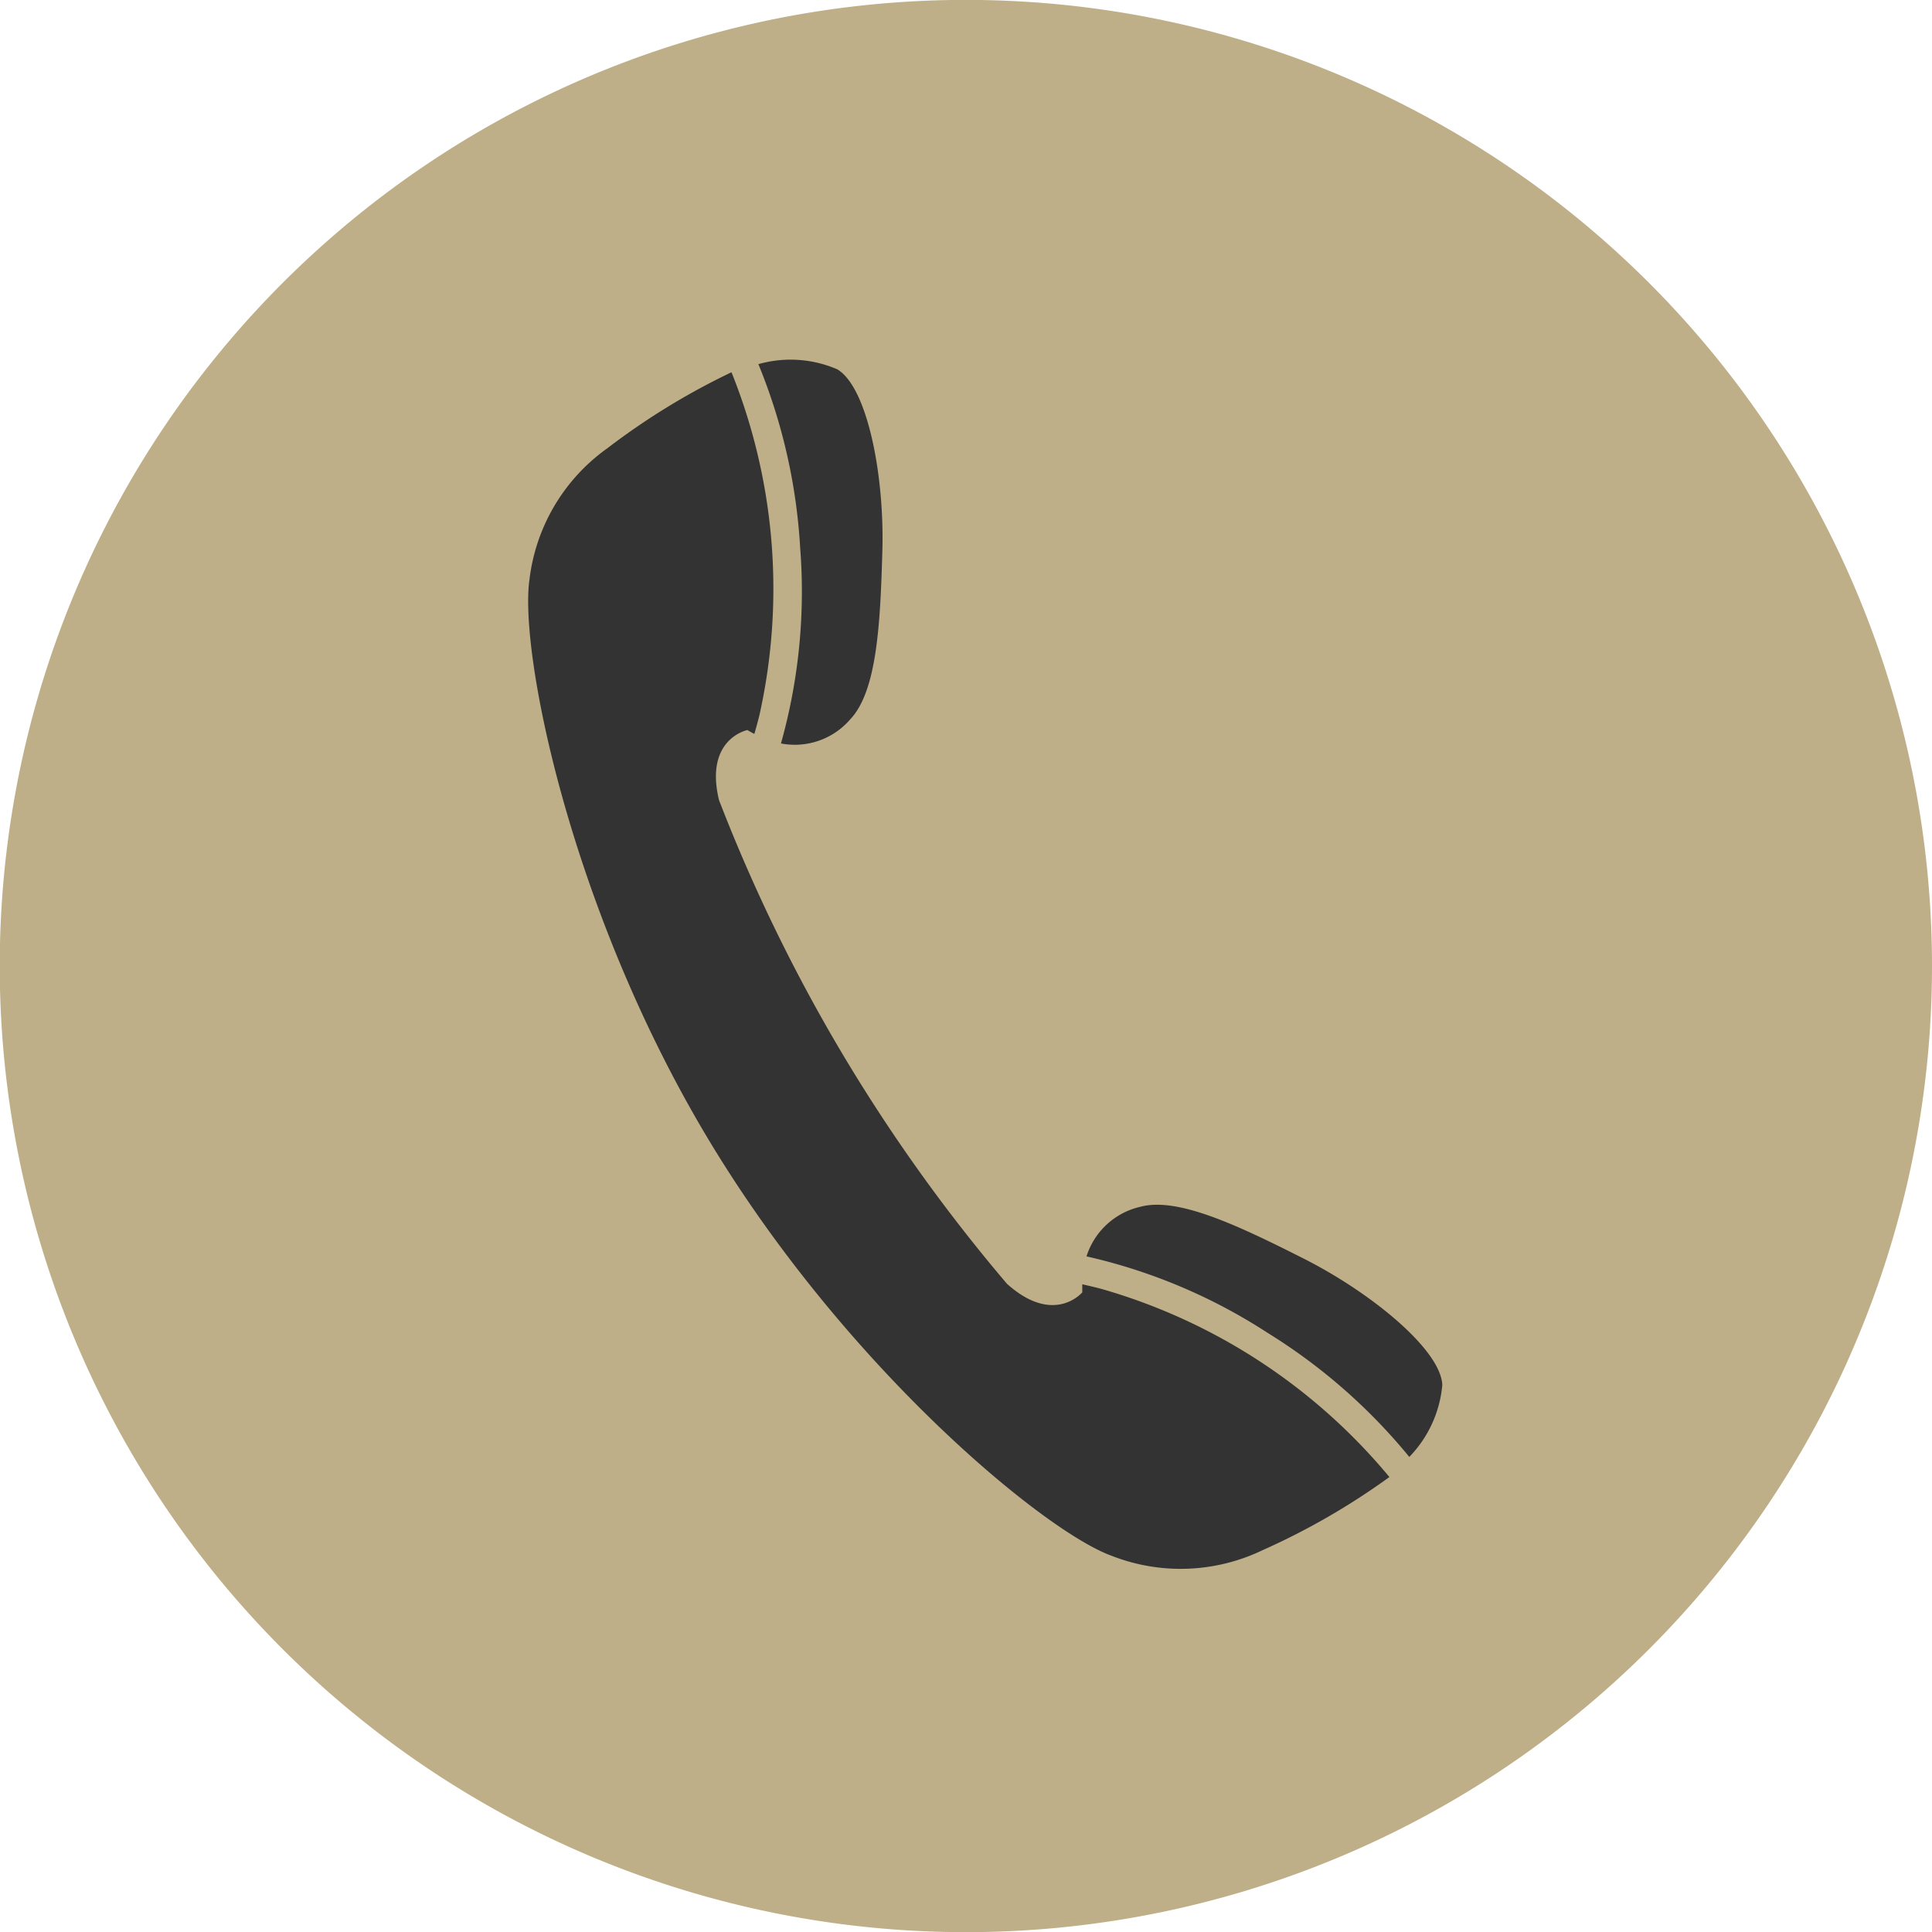
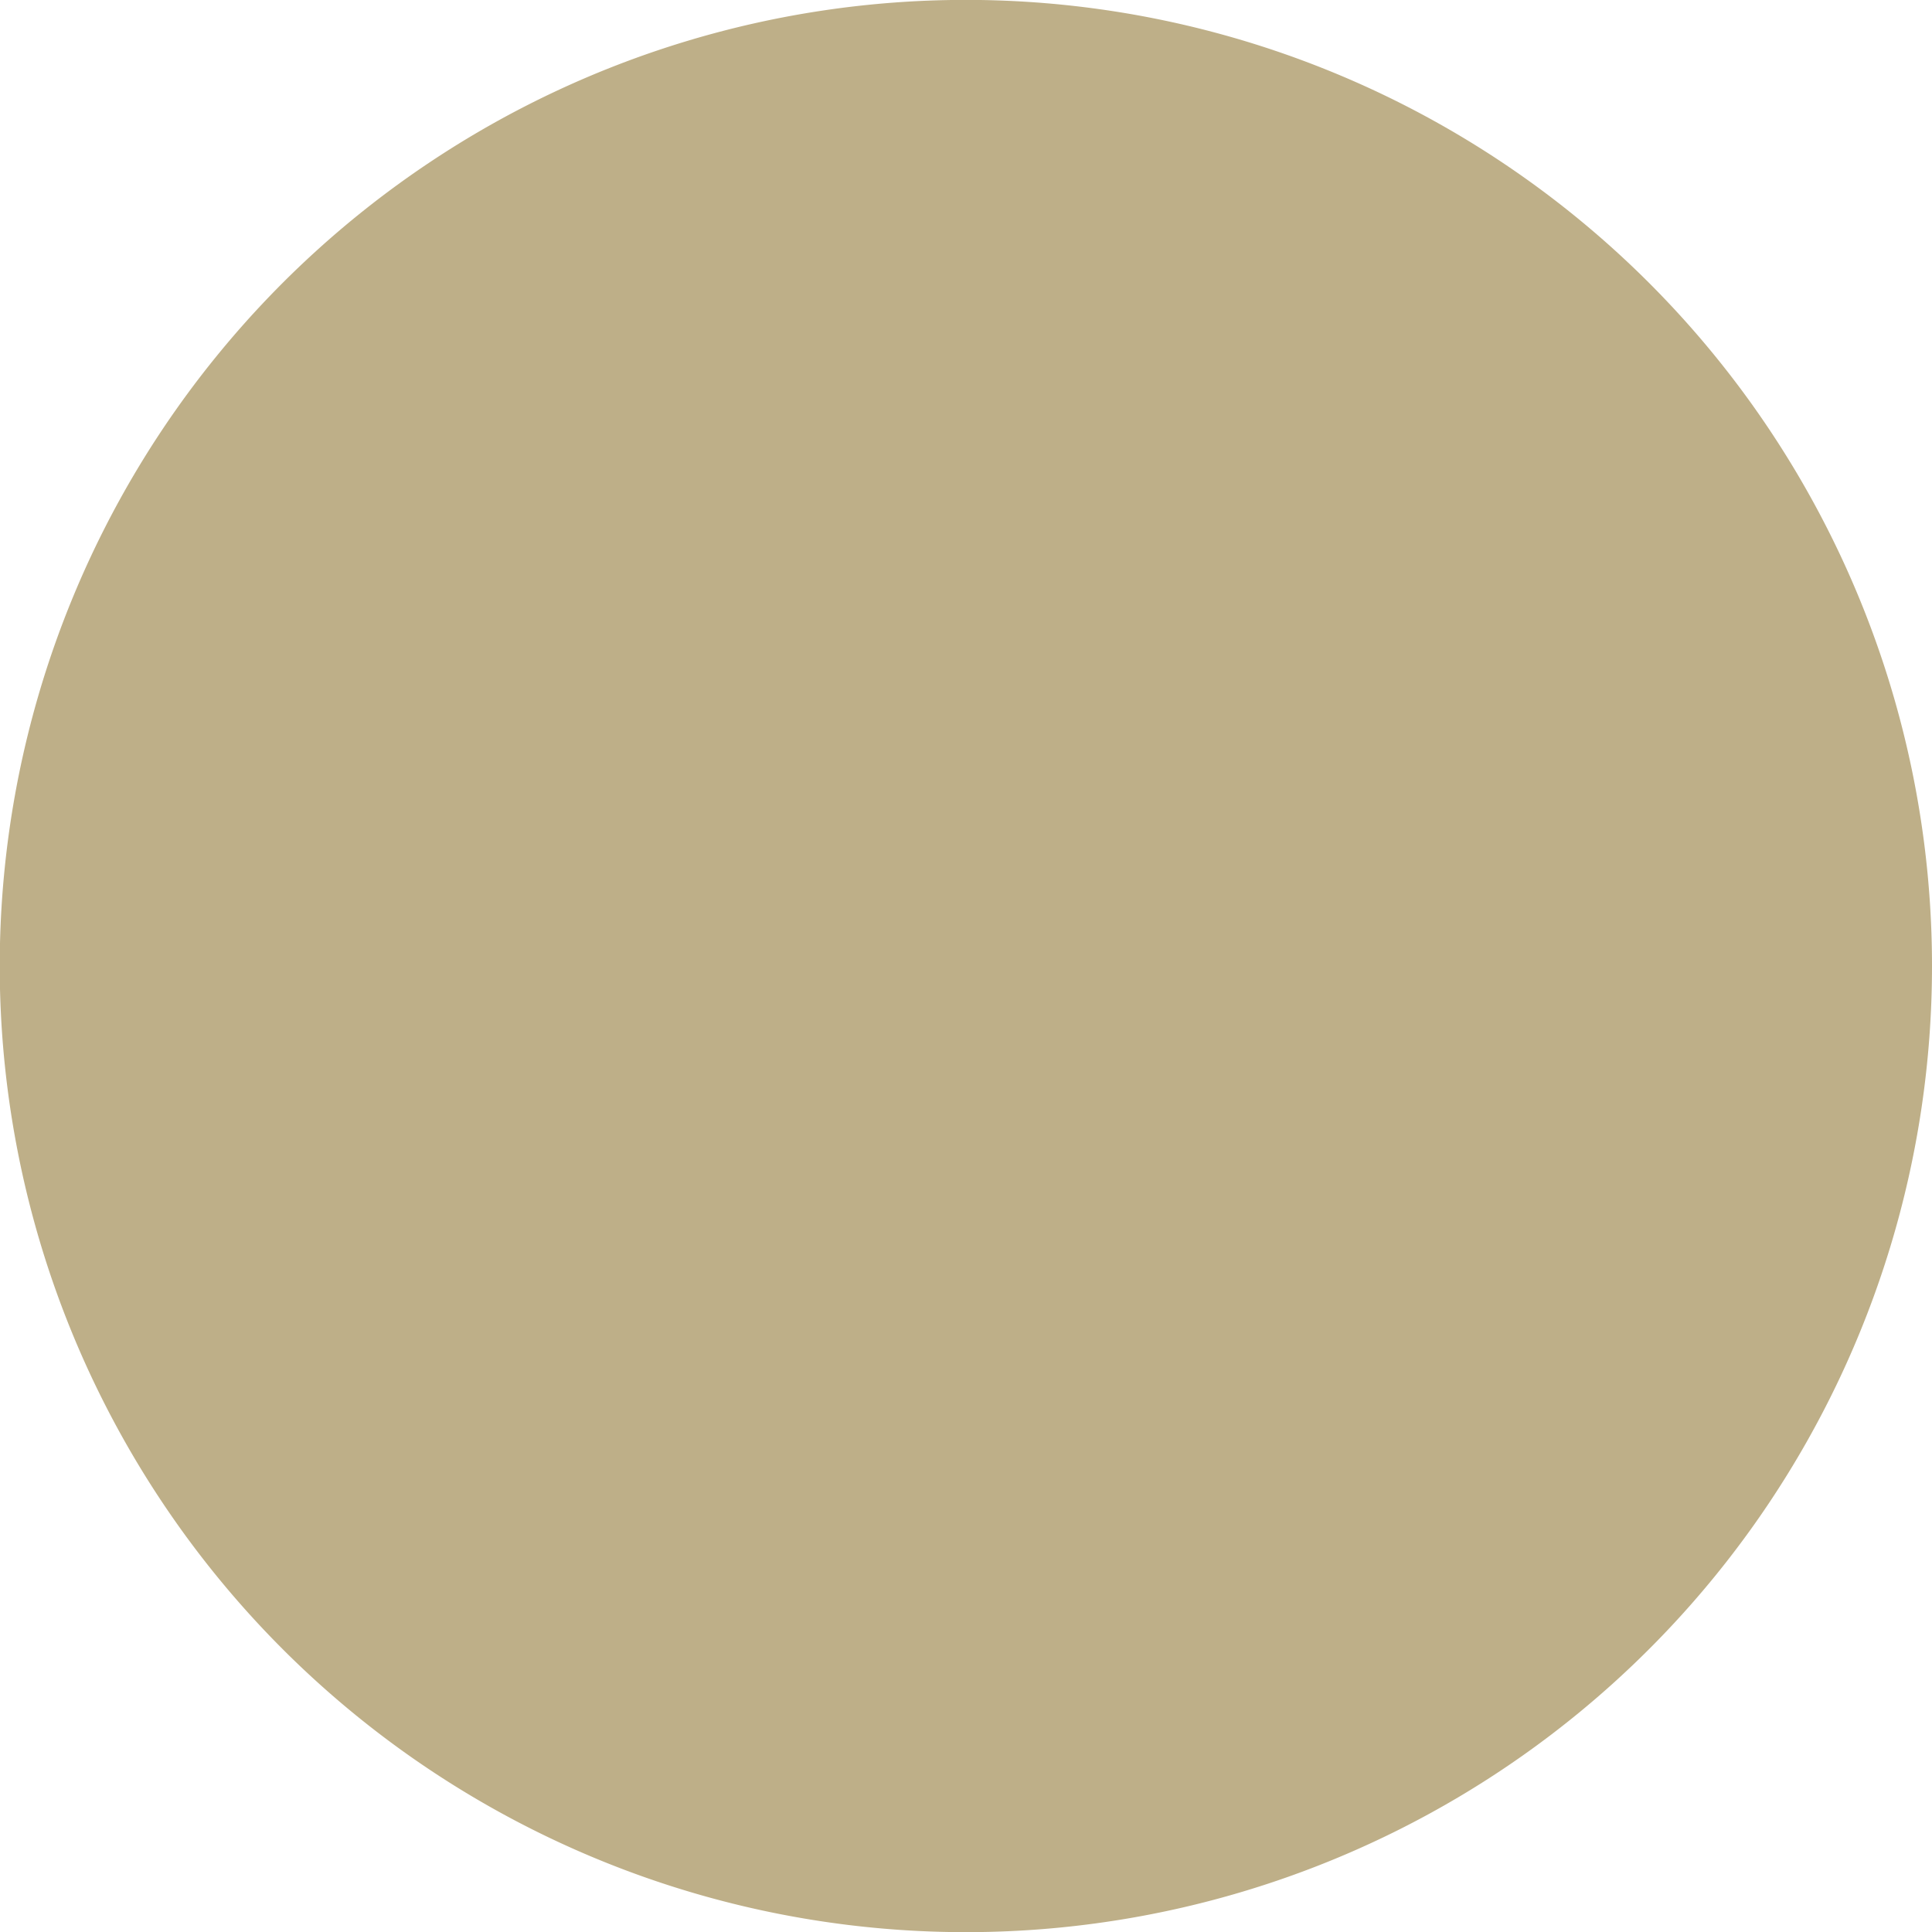
<svg xmlns="http://www.w3.org/2000/svg" width="36.995" height="36.998" viewBox="0 0 36.995 36.998">
  <g id="グループ_13007" data-name="グループ 13007" transform="translate(-535.816 -467.828)">
    <path id="パス_7315" data-name="パス 7315" d="M572.811,486.326a18.5,18.5,0,1,1-18.5-18.5A18.5,18.5,0,0,1,572.811,486.326Z" fill="#beaf88" />
-     <path id="パス_7316" data-name="パス 7316" d="M564.877,496.613a10.929,10.929,0,0,1,2.712,2.375,2.263,2.263,0,0,0,.632-1.379c-.031-.675-1.358-1.761-2.639-2.411-1.26-.637-2.426-1.193-3.142-1a1.41,1.41,0,0,0-1.032.95A10.673,10.673,0,0,1,564.877,496.613Zm-12.659-16.929a3.609,3.609,0,0,0-1.476,2.5c-.2,1.372.766,6.259,3.382,10.65s6.455,7.569,7.757,8.044a3.622,3.622,0,0,0,2.9-.105,13.477,13.477,0,0,0,2.427-1.4,11.156,11.156,0,0,0-5.506-3.6c-.136-.037-.259-.064-.375-.091,0,.052,0,.105,0,.155,0,0-.54.643-1.44-.162a32.425,32.425,0,0,1-3.15-4.4,32.1,32.1,0,0,1-2.366-4.864c-.283-1.176.544-1.342.544-1.342a1.363,1.363,0,0,0,.133.074c.033-.114.067-.235.1-.373a11.11,11.11,0,0,0-.538-6.552A13.437,13.437,0,0,0,552.218,479.685Zm3.339,5.642a1.4,1.4,0,0,0,1.324-.459c.513-.536.579-1.823.618-3.238.04-1.432-.283-3.117-.861-3.466a2.254,2.254,0,0,0-1.513-.1,10.893,10.893,0,0,1,.8,3.515A10.757,10.757,0,0,1,555.557,485.327Z" transform="translate(-4.787 -3.262)" fill="#333" />
  </g>
</svg>